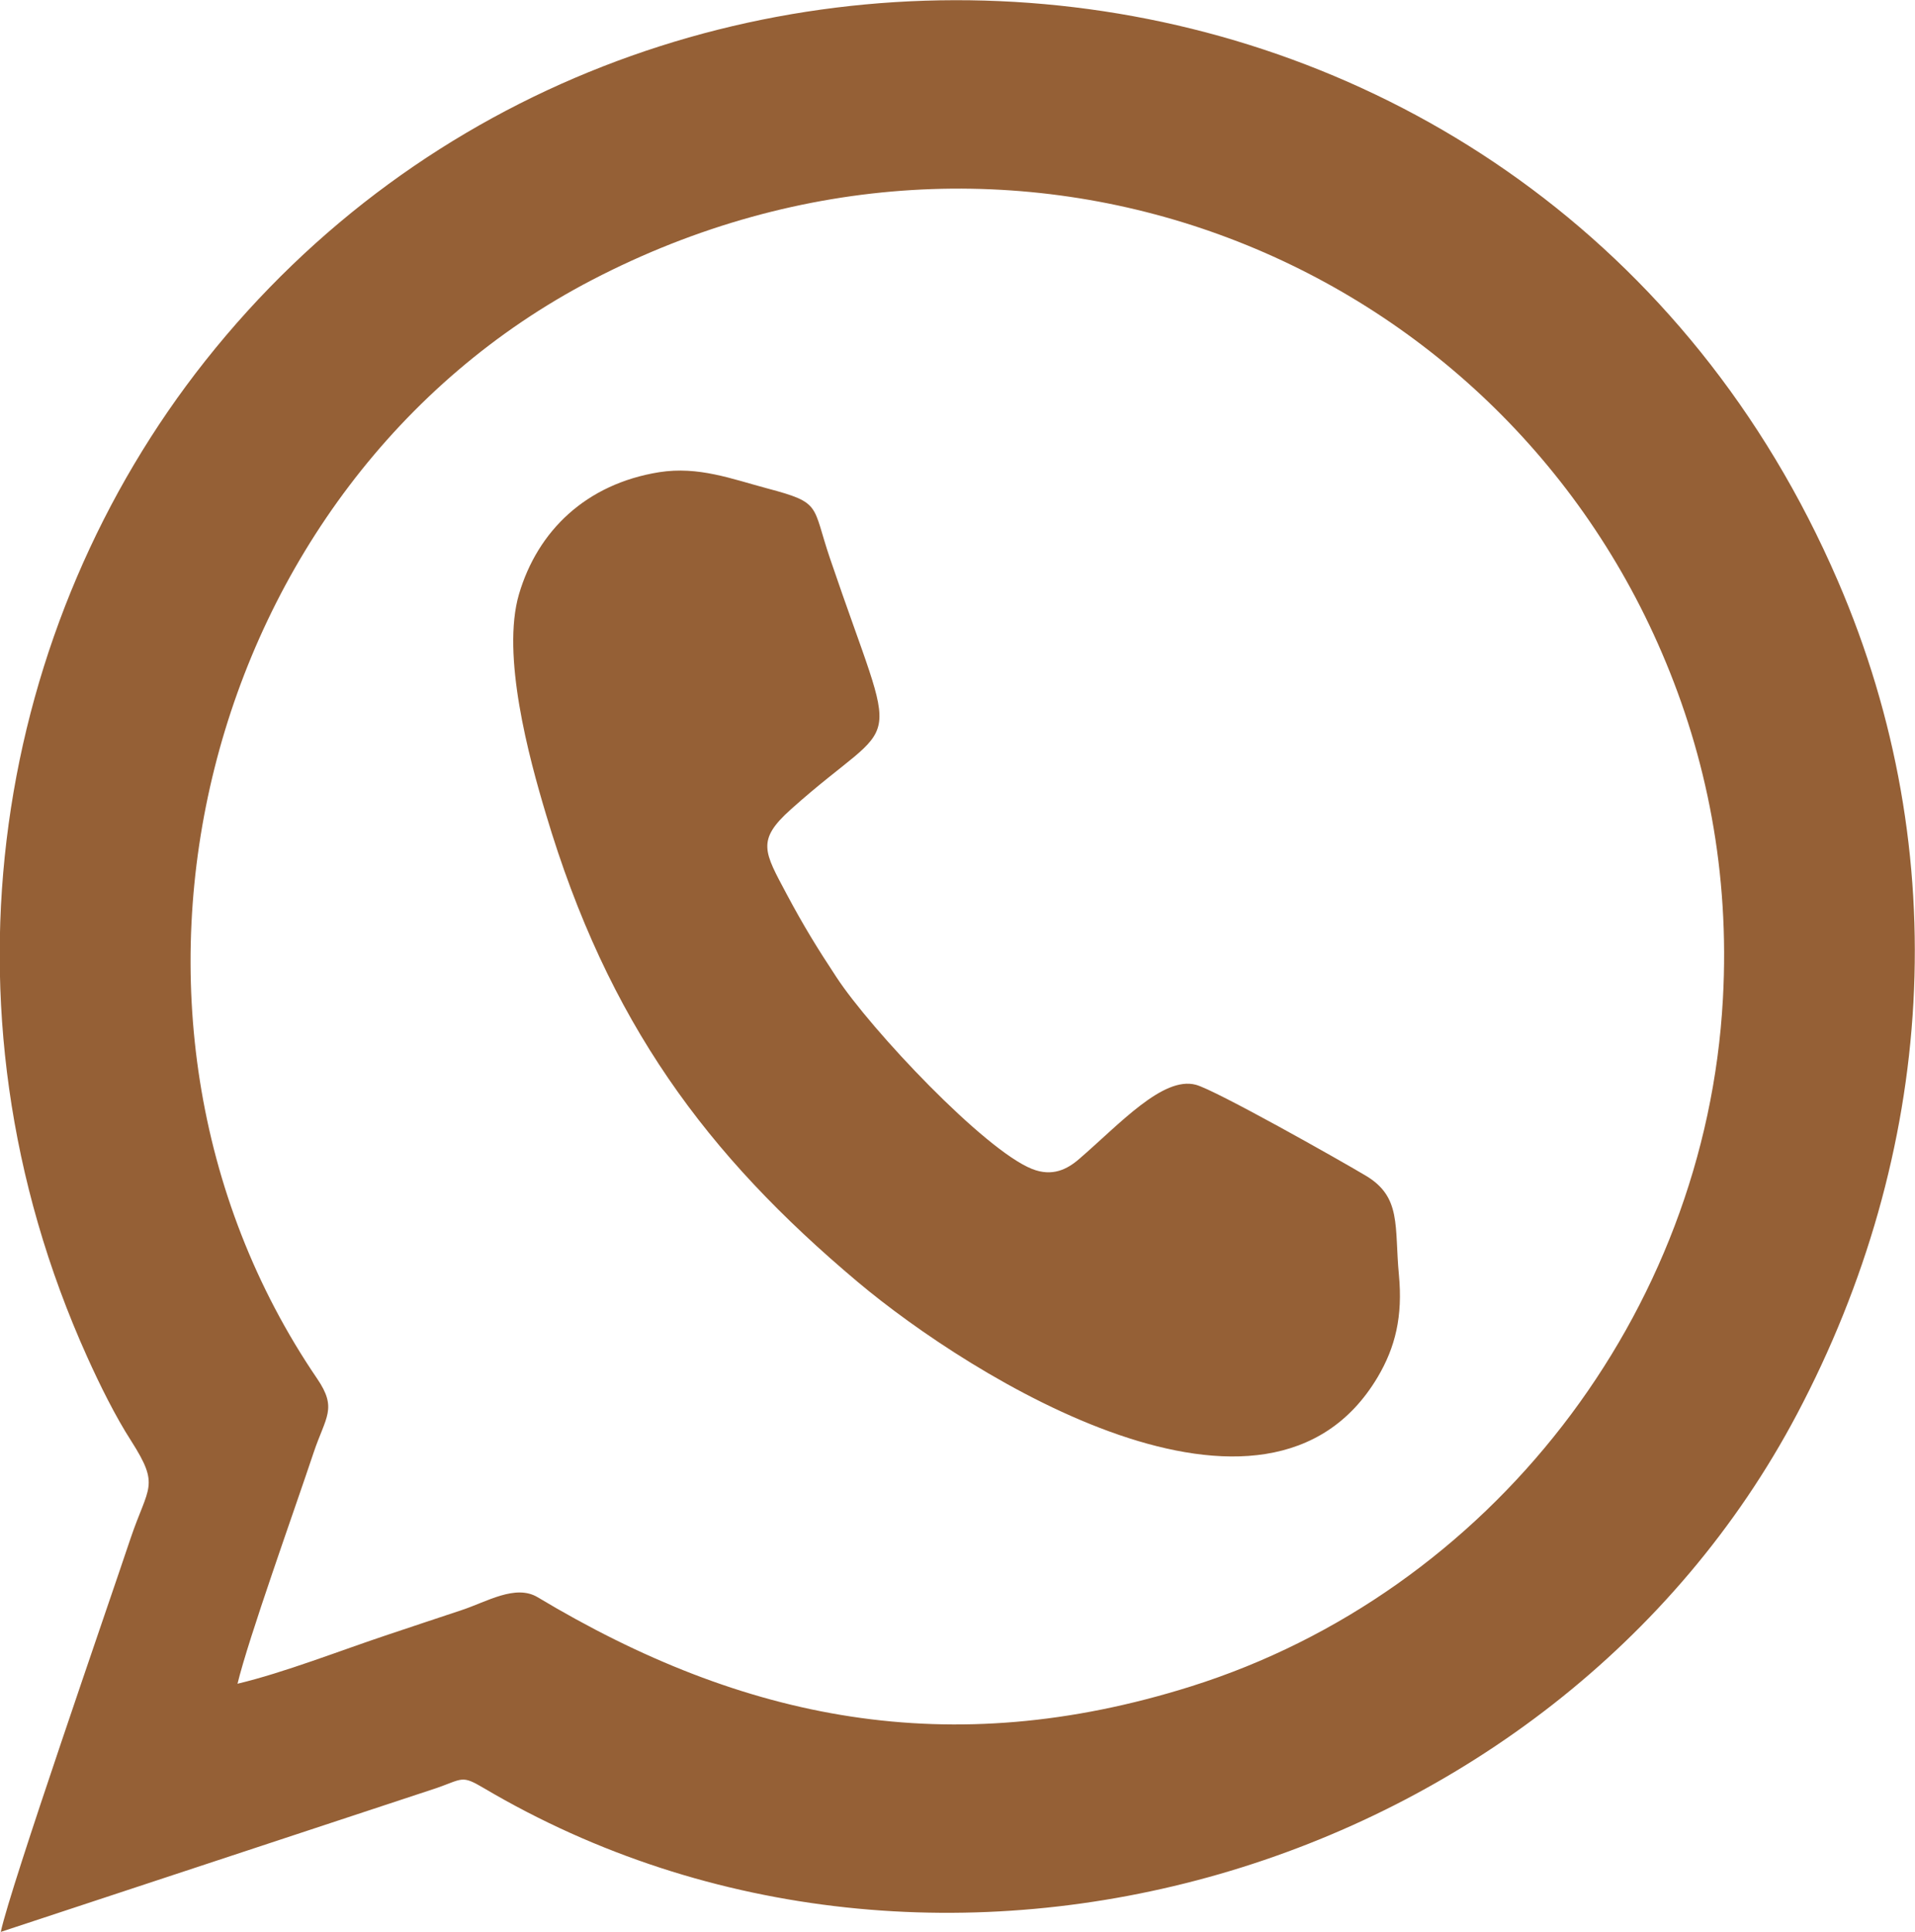
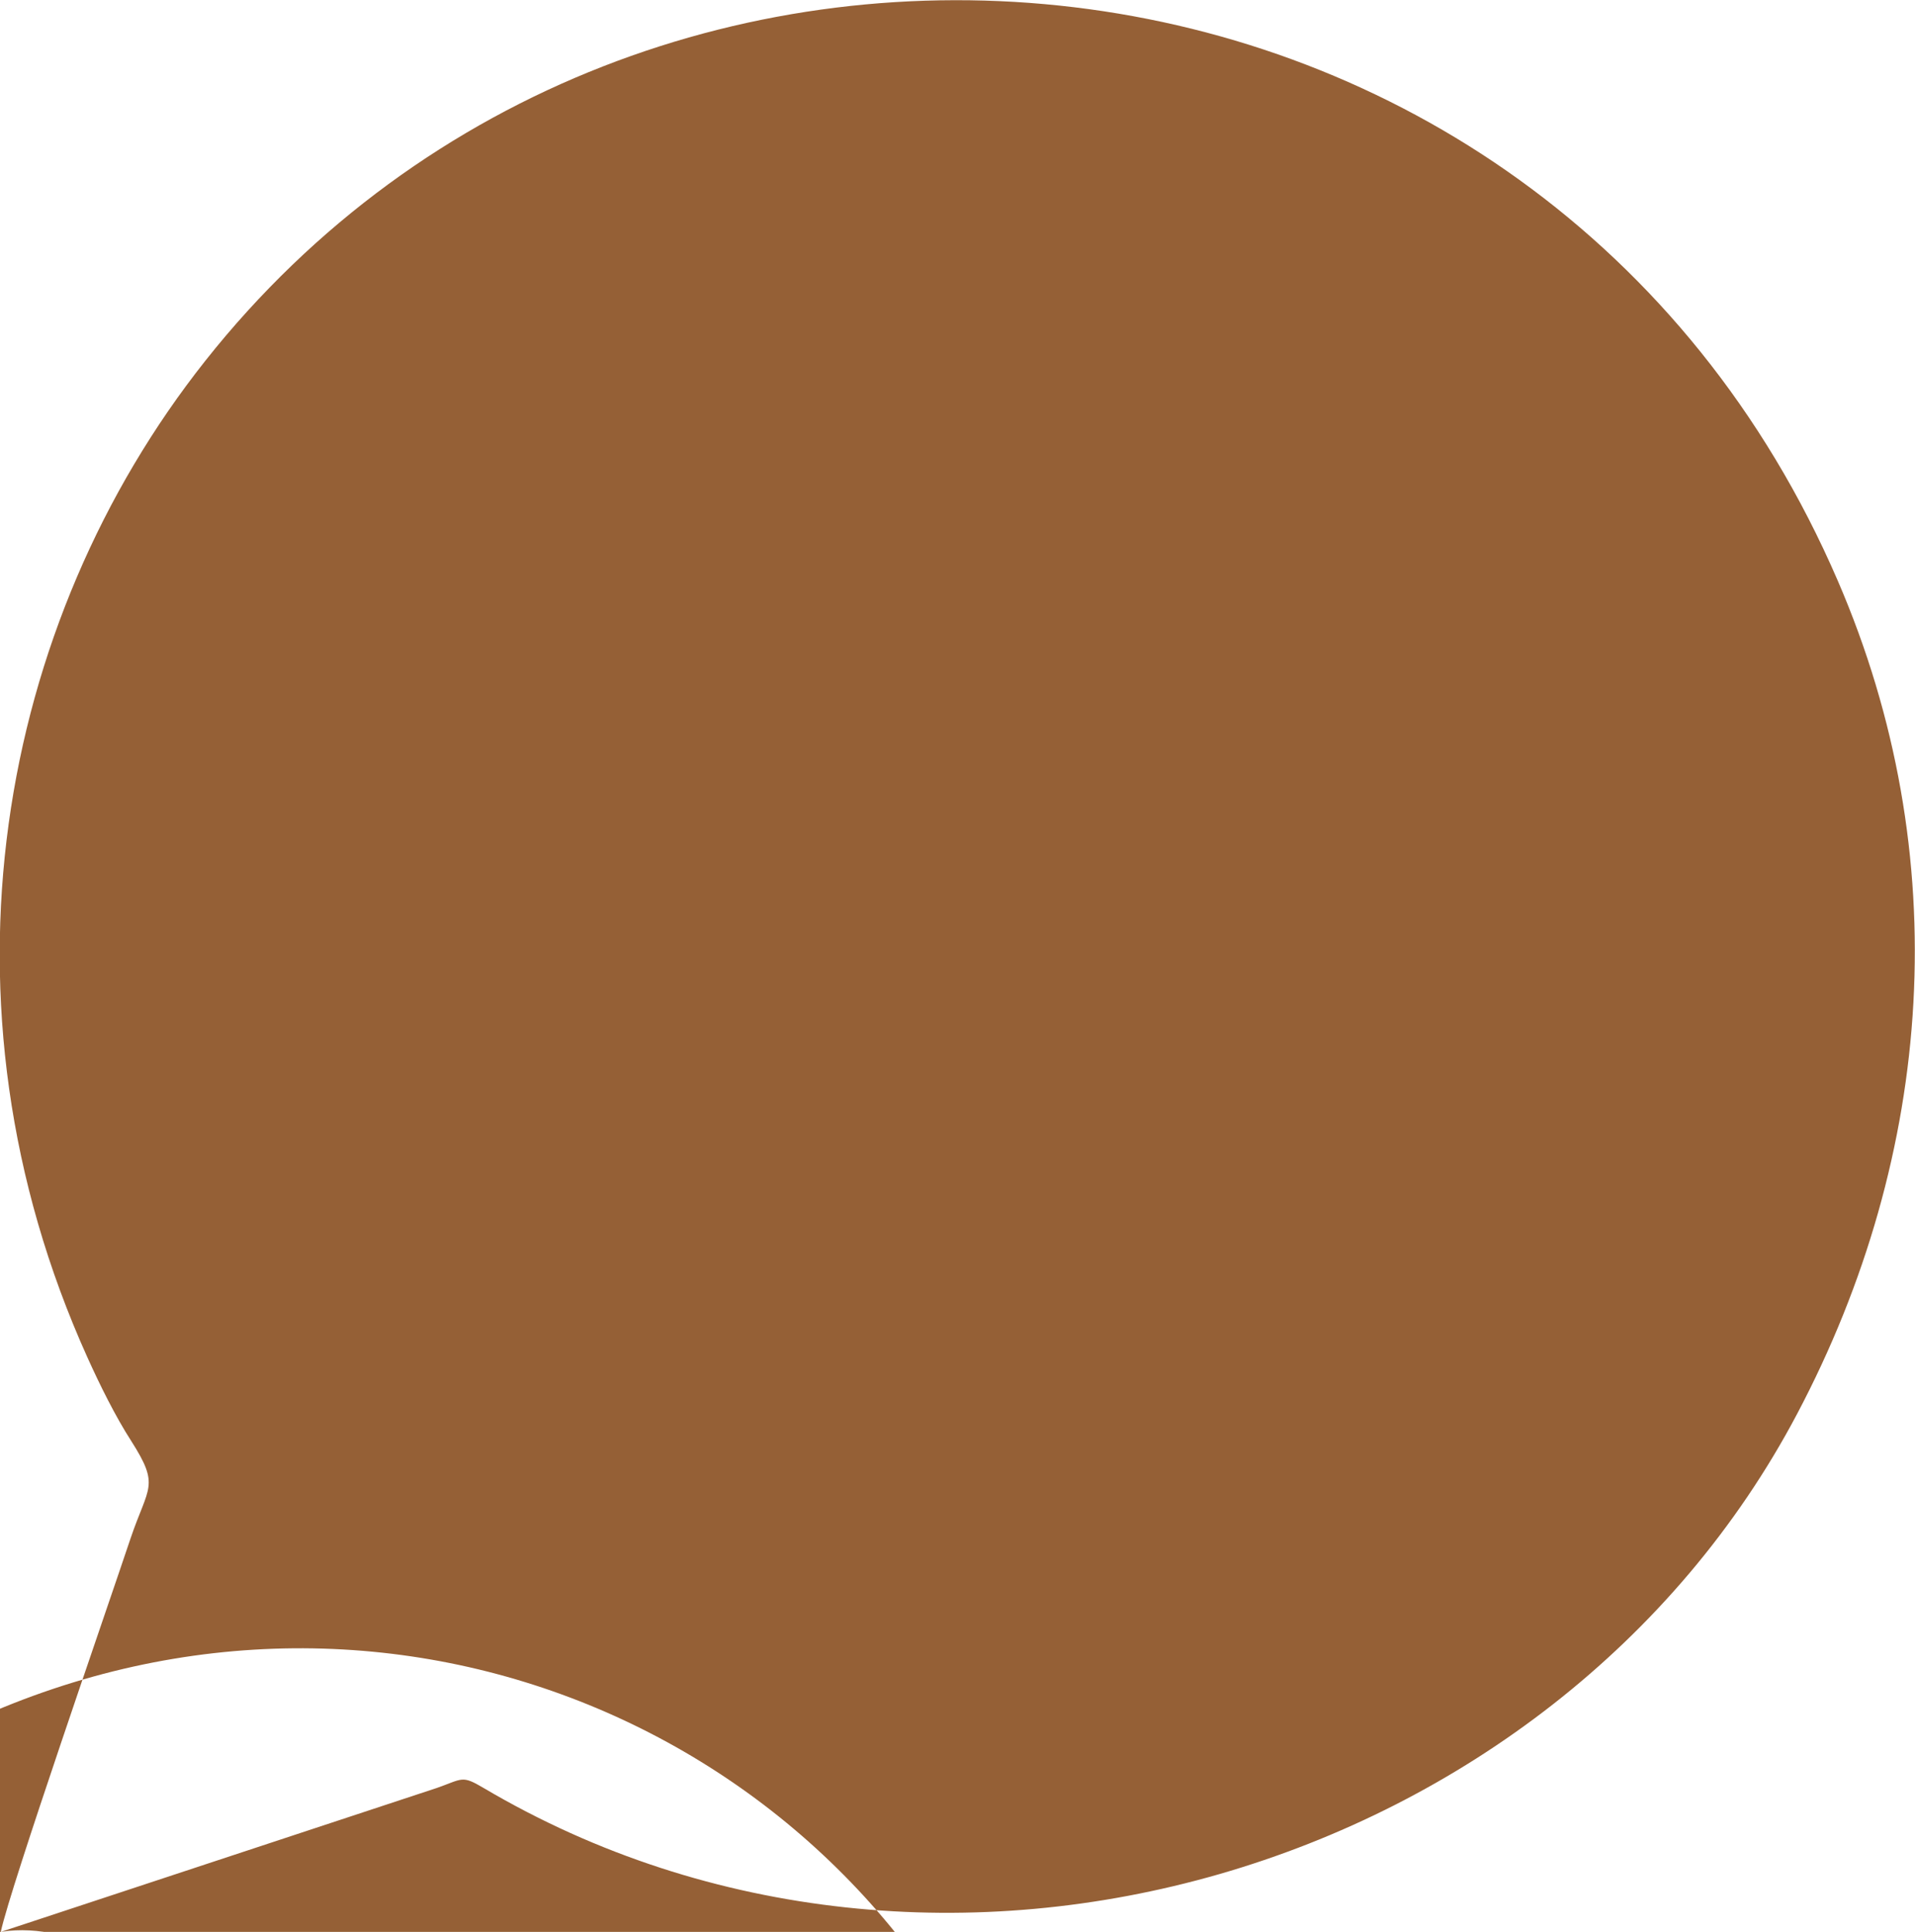
<svg xmlns="http://www.w3.org/2000/svg" xml:space="preserve" width="2.518mm" height="2.54mm" version="1.1" style="shape-rendering:geometricPrecision; text-rendering:geometricPrecision; image-rendering:optimizeQuality; fill-rule:evenodd; clip-rule:evenodd" viewBox="0 0 98.89 99.75">
  <defs>
    <style type="text/css">
   
    .fil0 {fill:#956036}
   
  </style>
  </defs>
  <g id="Layer_x0020_1">
-     <path class="fil0" d="M0.05 99.75l22.51 -7.43c1.34,-0.47 1.28,-0.67 2.41,0 23.44,13.86 55.28,4.44 67.83,-19.31 7.1,-13.43 8.22,-28.87 2.1,-43.03 -15.27,-35.38 -61.77,-39.79 -84.3,-11.35 -10.7,13.51 -14.35,33.14 -6.09,51.45 0.64,1.42 1.45,3.06 2.27,4.33 1.49,2.34 0.88,2.31 -0.04,5.03 -1.19,3.56 -6.19,17.95 -6.7,20.31zm33.99 -75.37c-3.79,0.61 -6.28,3.04 -7.24,6.3 -0.92,3.14 0.51,8.42 1.39,11.35 3.2,10.76 8.3,17.6 16.1,24.16 5.84,4.91 21.15,14.5 26.85,4.92 0.92,-1.55 1.3,-3.15 1.1,-5.27 -0.24,-2.53 0.15,-4.03 -1.72,-5.14 -1.34,-0.8 -7.77,-4.43 -8.77,-4.69 -1.7,-0.45 -3.92,2.02 -6.02,3.83 -0.62,0.54 -1.39,0.93 -2.43,0.52 -2.46,-0.97 -8.33,-7.19 -10.11,-9.91 -0.99,-1.5 -1.69,-2.64 -2.56,-4.27 -1.17,-2.2 -1.58,-2.79 0.21,-4.39 5.78,-5.18 5.65,-2.27 2.02,-12.96 -0.94,-2.77 -0.41,-2.86 -3.23,-3.61 -1.84,-0.49 -3.56,-1.16 -5.59,-0.84zm-21.78 62.56c2.4,-0.57 5.33,-1.72 7.76,-2.53 1.33,-0.44 2.5,-0.84 3.84,-1.28 1.27,-0.42 2.76,-1.34 3.9,-0.66 10.64,6.38 21.29,8.52 33.73,4.61 15.45,-4.86 26.59,-19.23 27.48,-35.5 0.36,-6.52 -0.84,-12.5 -3.15,-17.87 -8.85,-20.64 -33.6,-30.51 -55.24,-19.26 -20.18,10.49 -27.09,37.82 -14.2,56.74 1.05,1.54 0.44,1.96 -0.18,3.8 -1,3 -3.38,9.63 -3.94,11.97z" />
+     <path class="fil0" d="M0.05 99.75l22.51 -7.43c1.34,-0.47 1.28,-0.67 2.41,0 23.44,13.86 55.28,4.44 67.83,-19.31 7.1,-13.43 8.22,-28.87 2.1,-43.03 -15.27,-35.38 -61.77,-39.79 -84.3,-11.35 -10.7,13.51 -14.35,33.14 -6.09,51.45 0.64,1.42 1.45,3.06 2.27,4.33 1.49,2.34 0.88,2.31 -0.04,5.03 -1.19,3.56 -6.19,17.95 -6.7,20.31zc-3.79,0.61 -6.28,3.04 -7.24,6.3 -0.92,3.14 0.51,8.42 1.39,11.35 3.2,10.76 8.3,17.6 16.1,24.16 5.84,4.91 21.15,14.5 26.85,4.92 0.92,-1.55 1.3,-3.15 1.1,-5.27 -0.24,-2.53 0.15,-4.03 -1.72,-5.14 -1.34,-0.8 -7.77,-4.43 -8.77,-4.69 -1.7,-0.45 -3.92,2.02 -6.02,3.83 -0.62,0.54 -1.39,0.93 -2.43,0.52 -2.46,-0.97 -8.33,-7.19 -10.11,-9.91 -0.99,-1.5 -1.69,-2.64 -2.56,-4.27 -1.17,-2.2 -1.58,-2.79 0.21,-4.39 5.78,-5.18 5.65,-2.27 2.02,-12.96 -0.94,-2.77 -0.41,-2.86 -3.23,-3.61 -1.84,-0.49 -3.56,-1.16 -5.59,-0.84zm-21.78 62.56c2.4,-0.57 5.33,-1.72 7.76,-2.53 1.33,-0.44 2.5,-0.84 3.84,-1.28 1.27,-0.42 2.76,-1.34 3.9,-0.66 10.64,6.38 21.29,8.52 33.73,4.61 15.45,-4.86 26.59,-19.23 27.48,-35.5 0.36,-6.52 -0.84,-12.5 -3.15,-17.87 -8.85,-20.64 -33.6,-30.51 -55.24,-19.26 -20.18,10.49 -27.09,37.82 -14.2,56.74 1.05,1.54 0.44,1.96 -0.18,3.8 -1,3 -3.38,9.63 -3.94,11.97z" />
  </g>
</svg>